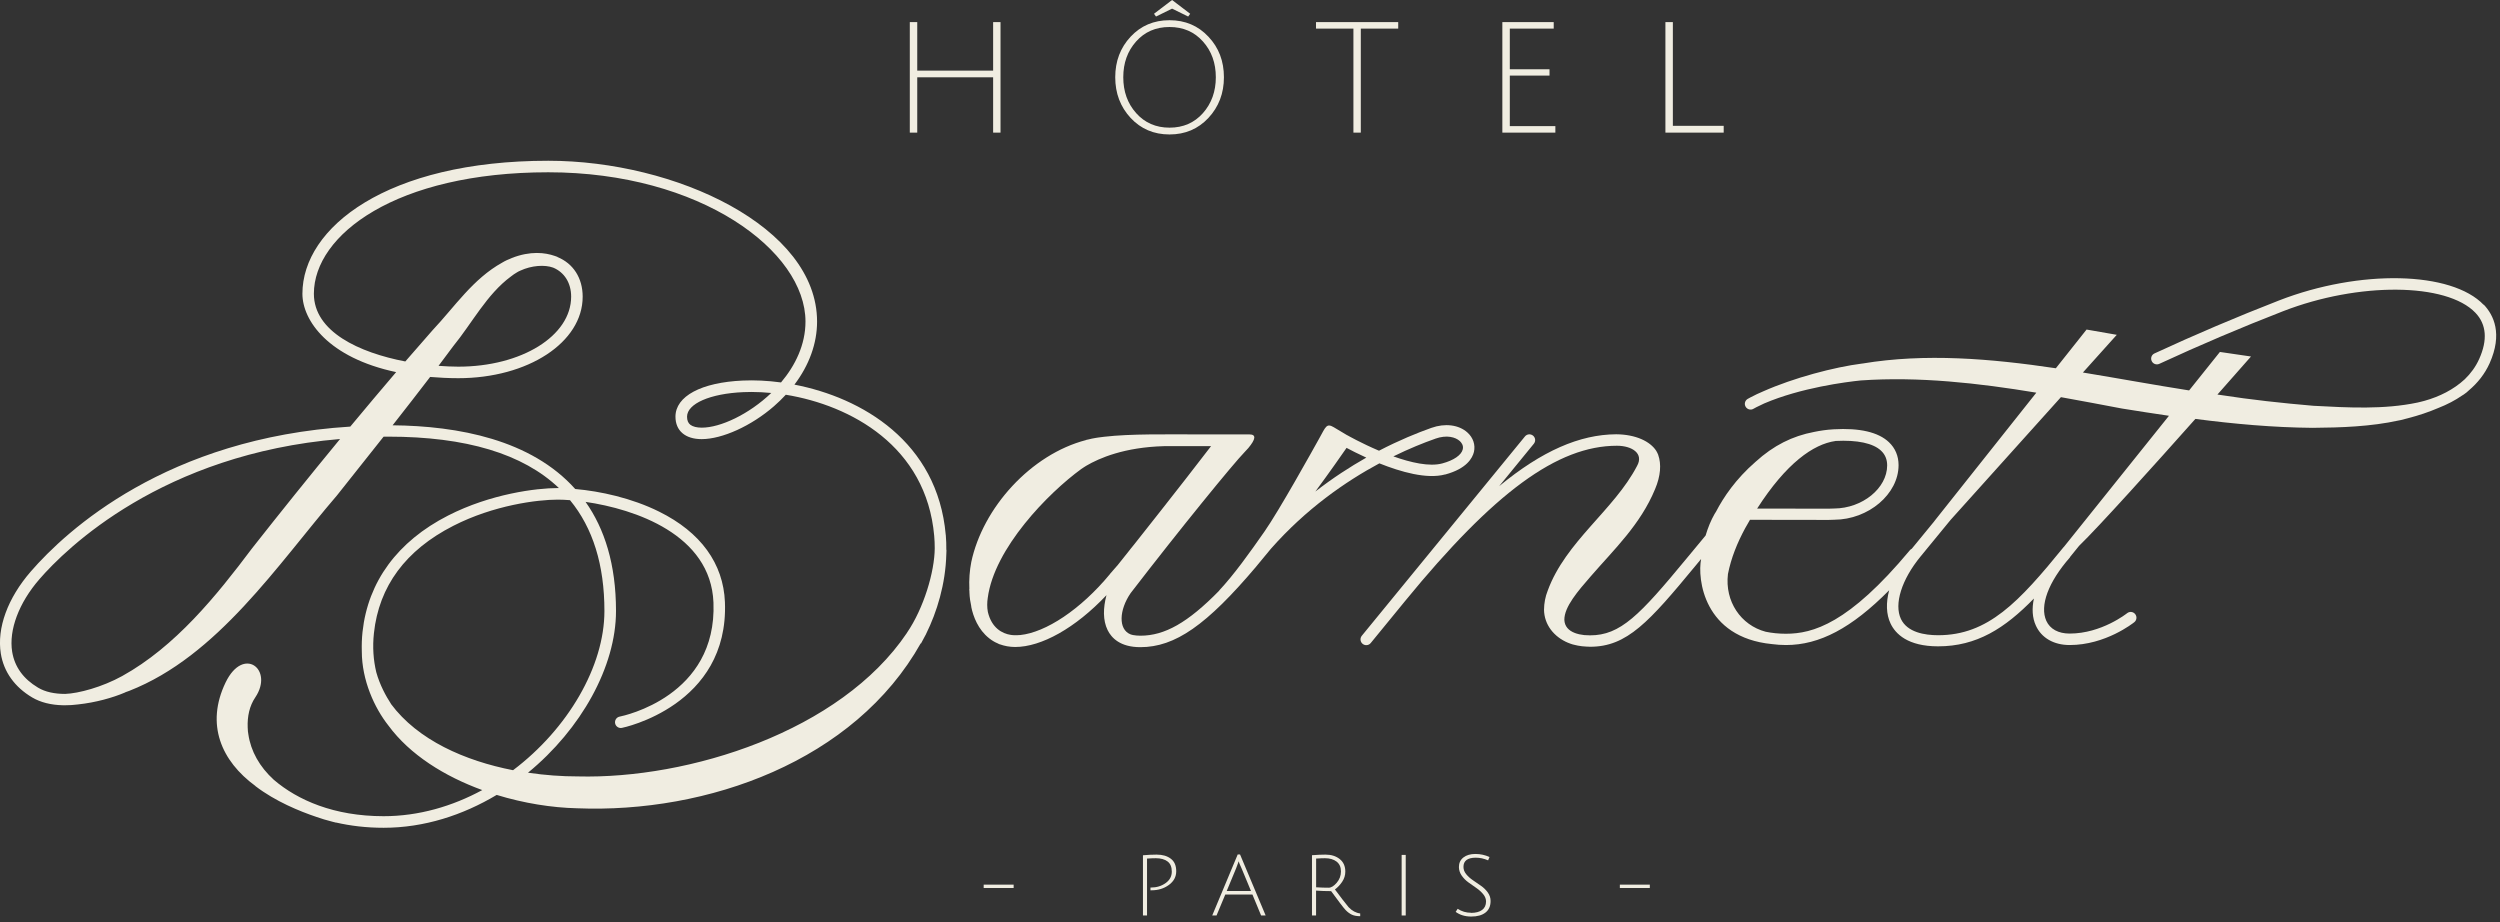
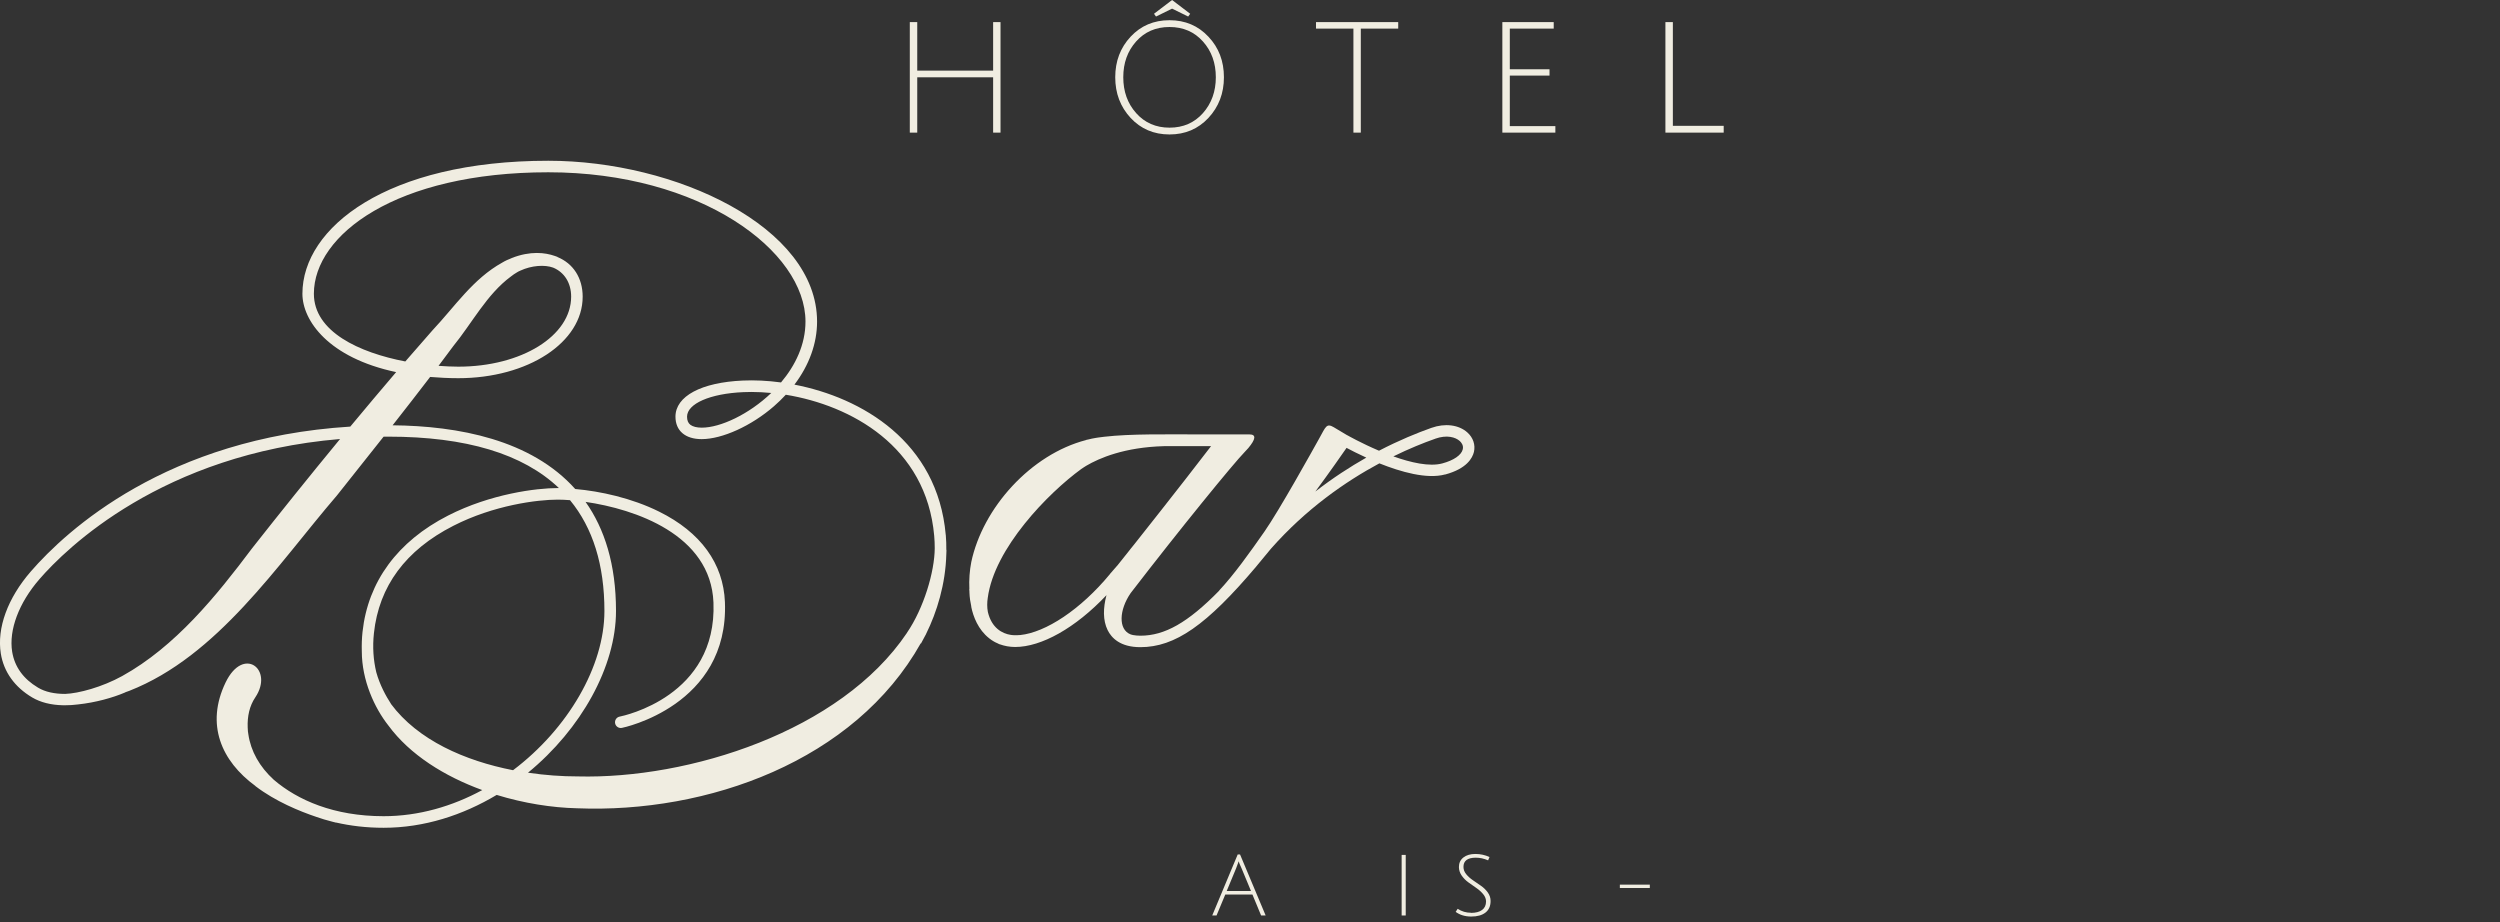
<svg xmlns="http://www.w3.org/2000/svg" width="423" height="156" viewBox="0 0 423 156" fill="none">
  <rect x="0" y="0" width="423" height="156" fill="#333333" stroke="none" />
-   <path d="M198.108 145.3C197.498 144.83 196.698 144.6 195.698 144.6C194.948 144.6 194.188 144.64 193.388 144.71V154.9H194.078V145.27C194.648 145.23 195.158 145.21 195.578 145.21C196.398 145.21 197.058 145.39 197.538 145.75C198.028 146.11 198.268 146.69 198.268 147.48C198.268 148.27 197.918 148.93 197.218 149.42C196.518 149.92 195.698 150.17 194.758 150.17H194.658V150.64H194.818C195.968 150.64 196.948 150.34 197.778 149.73C198.608 149.12 199.018 148.35 199.018 147.41C199.018 146.47 198.718 145.76 198.108 145.3Z" fill="#F0EDE1" />
  <path d="M214.148 154.9L209.818 144.58H209.418L205.108 154.9H205.838L207.318 151.35H211.908L213.378 154.9H214.148ZM207.558 150.76L209.138 146.95C209.258 146.66 209.388 146.31 209.528 145.9C209.558 145.79 209.578 145.74 209.588 145.73C209.588 145.83 209.758 146.24 210.088 146.96L211.668 150.76H207.558Z" fill="#F0EDE1" />
-   <path d="M230.168 154.56C229.428 154.47 228.778 154.12 228.188 153.5C228.038 153.33 227.698 152.91 227.178 152.23C226.658 151.56 226.218 150.98 225.868 150.49C226.318 150.17 226.718 149.75 227.088 149.21C227.448 148.67 227.628 148.1 227.628 147.48C227.628 146.56 227.308 145.85 226.678 145.35C226.048 144.85 225.248 144.6 224.268 144.6C223.658 144.6 222.898 144.63 221.988 144.7V154.9H222.678V150.69C223.448 150.75 224.288 150.78 225.228 150.78C226.538 152.58 227.358 153.65 227.688 153.99C228.018 154.33 228.368 154.59 228.728 154.76C229.088 154.93 229.558 155.02 230.148 155.02V154.56H230.168ZM224.828 150.2C224.168 150.2 223.458 150.18 222.688 150.13V145.27C223.258 145.23 223.768 145.21 224.188 145.21C224.998 145.21 225.648 145.4 226.148 145.78C226.638 146.16 226.888 146.71 226.888 147.44C226.888 148.17 226.648 148.81 226.168 149.37C225.688 149.92 225.238 150.2 224.818 150.2H224.828Z" fill="#F0EDE1" />
  <path d="M237.848 144.65H237.158V154.9H237.848V144.65Z" fill="#F0EDE1" />
  <path d="M248.898 154.44C248.078 154.44 247.318 154.22 246.638 153.77L246.298 154.29C247.028 154.82 247.898 155.08 248.928 155.08C249.958 155.08 250.758 154.86 251.338 154.41C251.918 153.96 252.208 153.31 252.208 152.44C252.208 151.92 252.048 151.45 251.738 151.01C251.418 150.57 251.038 150.19 250.588 149.88C250.138 149.56 249.688 149.26 249.238 148.95C248.788 148.65 248.408 148.31 248.088 147.92C247.768 147.53 247.618 147.12 247.618 146.67C247.618 145.64 248.318 145.12 249.708 145.12C250.398 145.12 251.088 145.27 251.788 145.57L252.028 145.01C251.288 144.67 250.498 144.49 249.638 144.49C248.778 144.49 248.108 144.69 247.598 145.09C247.098 145.49 246.848 146.02 246.848 146.7C246.848 147.22 247.008 147.7 247.318 148.15C247.638 148.6 248.018 148.99 248.468 149.31C248.918 149.63 249.368 149.95 249.818 150.26C250.268 150.57 250.648 150.92 250.968 151.31C251.288 151.7 251.438 152.11 251.438 152.53C251.438 153.15 251.218 153.63 250.778 153.96C250.338 154.29 249.708 154.46 248.888 154.46L248.898 154.44Z" fill="#F0EDE1" />
-   <path d="M171.508 149.68H166.438V150.25H171.508V149.68Z" fill="#F0EDE1" />
  <path d="M279.148 149.68H274.078V150.25H279.148V149.68Z" fill="#F0EDE1" />
  <path d="M155.198 13.08H168.038V22.44H169.288V3.74H168.038V11.95H155.198V3.74H153.938V22.44H155.198V13.08Z" fill="#F0EDE1" />
  <path d="M197.878 22.75C200.528 22.75 202.728 21.82 204.468 19.95C206.208 18.08 207.088 15.79 207.088 13.07C207.088 10.35 206.218 8.06 204.468 6.21C202.728 4.35 200.528 3.42 197.878 3.42C195.228 3.42 193.038 4.35 191.298 6.21C189.568 8.07 188.698 10.35 188.698 13.07C188.698 15.79 189.568 18.08 191.298 19.95C193.028 21.81 195.228 22.75 197.878 22.75ZM192.228 7.02C193.678 5.39 195.558 4.57 197.878 4.57C200.198 4.57 202.088 5.39 203.538 7.02C204.998 8.65 205.718 10.67 205.718 13.07C205.718 15.47 204.988 17.5 203.538 19.14C202.078 20.78 200.198 21.6 197.888 21.6C195.578 21.6 193.698 20.78 192.238 19.14C190.778 17.5 190.058 15.48 190.058 13.07C190.058 10.66 190.778 8.65 192.228 7.02Z" fill="#F0EDE1" />
  <path d="M198.318 1.46L201.038 2.8L201.378 2.33L198.318 0L195.258 2.33L195.598 2.8L198.318 1.46Z" fill="#F0EDE1" />
  <path d="M228.998 22.44H230.248V4.84H236.578V3.74H222.668V4.84H228.998V22.44Z" fill="#F0EDE1" />
  <path d="M263.168 21.34H255.458V12.79H262.178V11.72H255.458V4.84H262.888V3.74H254.198V22.44H263.168V21.34Z" fill="#F0EDE1" />
  <path d="M291.648 21.29H283.048V3.74H281.788V22.44H291.648V21.29Z" fill="#F0EDE1" />
-   <path d="M420.248 51.59C414.808 45.87 399.258 45.53 385.578 50.85C378.458 53.62 371.378 56.63 364.538 59.8C364.048 60.02 363.838 60.6 364.068 61.09C364.288 61.58 364.878 61.79 365.358 61.56C372.168 58.41 379.208 55.41 386.288 52.66C399.078 47.69 413.988 47.82 418.848 52.93C420.708 54.89 420.928 57.52 419.478 60.74C418.888 62.05 418.058 63.19 417.028 64.18C415.128 65.93 412.778 67.1 410.258 67.81C410.048 67.86 409.848 67.92 409.638 67.97C409.448 68.02 409.248 68.06 409.058 68.11C403.338 69.32 397.288 68.97 391.438 68.66C386.168 68.21 380.888 67.64 375.628 66.82C375.478 66.8 375.338 66.78 375.188 66.76C378.548 62.97 380.868 60.32 380.868 60.32L375.608 59.55L370.398 66.06C364.528 65.14 358.508 64.03 352.428 63.03L358.158 56.65L353.048 55.76L347.848 62.31C336.828 60.67 325.728 59.74 315.128 61.51C315.108 61.51 315.098 61.51 315.088 61.51C310.368 62.11 303.478 63.93 298.328 66.22C298.008 66.36 297.688 66.5 297.428 66.62C297.388 66.64 297.348 66.66 297.308 66.67C296.368 67.12 295.808 67.44 295.698 67.5C295.238 67.78 295.088 68.37 295.368 68.83C295.648 69.29 296.248 69.44 296.698 69.16C296.728 69.14 297.338 68.79 298.508 68.26C304.728 65.6 312.318 64.63 314.858 64.37C324.668 63.69 334.718 64.81 344.548 66.44L327.278 88.19H327.288C325.808 90 324.498 91.59 323.468 92.85C323.348 92.91 323.238 92.99 323.148 93.1C312.778 105.55 306.718 107.23 302.168 107.23C300.948 107.23 299.808 107.11 298.748 106.89C294.558 105.78 291.818 101.77 292.368 97.13C292.908 94.39 293.948 91.85 295.268 89.4C295.548 88.91 295.818 88.42 296.098 87.95L309.368 87.97H309.398L310.358 87.94C316.158 87.91 321.238 83.59 321.238 78.7C321.238 77.17 320.678 75.83 319.608 74.82C317.818 73.12 314.658 72.38 310.238 72.64C308.998 72.71 307.938 72.88 306.958 73.08C303.268 73.78 300.098 75.36 297.038 78.14C293.688 81.05 291.608 84.15 290.348 86.58C290.268 86.71 290.188 86.83 290.108 86.96C289.488 88.04 288.978 89.29 288.588 90.61C287.608 91.79 286.528 93.1 285.348 94.52C277.408 104.14 274.168 107.5 269.038 107.5C268.738 107.5 268.408 107.48 268.088 107.46C267.988 107.46 267.908 107.43 267.818 107.42C267.608 107.39 267.398 107.36 267.198 107.32C267.038 107.28 266.878 107.24 266.728 107.19C266.638 107.16 266.558 107.13 266.468 107.1C265.418 106.7 264.738 105.99 264.688 104.89C264.658 102.67 267.038 99.95 269.158 97.51C273.128 92.93 277.568 88.75 280.038 82.76C280.988 80.53 281.118 78.51 280.568 76.97C280.568 76.97 280.568 76.96 280.568 76.95C280.478 76.7 280.348 76.49 280.228 76.27C279.218 74.71 276.828 73.51 273.458 73.48C267.278 73.52 260.918 76.28 253.658 82.26L259.528 75.08C259.868 74.66 259.808 74.05 259.388 73.71C258.968 73.37 258.358 73.43 258.018 73.85L230.418 107.57C230.078 107.99 230.138 108.6 230.558 108.94C230.738 109.09 230.958 109.16 231.178 109.16C231.458 109.16 231.738 109.04 231.928 108.8L237.738 101.7C252.818 83.28 263.538 75.42 273.588 75.42C276.118 75.42 278.178 76.72 276.988 78.84C273.098 86.31 264.908 91.62 261.868 99.95C261.468 100.95 261.258 102.07 261.248 103.16C261.278 105.67 262.908 107.76 265.338 108.77C265.338 108.77 265.338 108.77 265.358 108.77C265.578 108.87 265.818 108.95 266.078 109.03C266.158 109.05 266.238 109.07 266.318 109.09C266.718 109.2 267.158 109.28 267.638 109.34C267.878 109.37 268.118 109.39 268.368 109.4C268.598 109.41 268.808 109.43 269.058 109.43C275.298 109.43 279.028 105.23 286.868 95.74C287.198 95.34 287.508 94.96 287.828 94.58C287.178 97.94 288.248 107.84 299.808 108.98C300.578 109.08 301.358 109.14 302.188 109.14C307.848 109.14 313.278 106.3 319.648 99.87C319.088 101.98 319.138 103.93 319.878 105.49C320.708 107.25 322.788 109.36 327.928 109.36C334.438 109.36 339.198 106.34 344.138 101.27C343.778 102.96 343.858 104.52 344.468 105.85C345.418 107.94 347.508 109.14 350.188 109.14C356.268 109.14 360.928 105.43 361.128 105.27C361.548 104.93 361.608 104.32 361.268 103.9C360.928 103.48 360.318 103.42 359.898 103.76C359.858 103.79 355.588 107.2 350.188 107.2C348.268 107.2 346.868 106.43 346.238 105.05C345.088 102.5 346.568 98.49 350.218 94.33C350.248 94.29 350.268 94.24 350.288 94.2C350.778 93.6 351.278 92.99 351.778 92.36C355.098 89.15 364.288 78.94 371.458 70.88C378.008 71.73 384.608 72.33 391.278 72.39C396.068 72.35 401.128 72.19 405.928 71.13C406.008 71.13 406.078 71.1 406.148 71.09C406.578 70.99 407.008 70.87 407.438 70.76C409.218 70.3 410.928 69.73 412.538 69.04C414.058 68.45 415.428 67.73 416.638 66.89C416.698 66.85 416.778 66.81 416.838 66.77C417.218 66.52 417.498 66.28 417.708 66.07C419.218 64.8 420.418 63.29 421.238 61.48C423.478 56.48 421.938 53.31 420.238 51.53L420.248 51.59ZM310.558 74.61C314.268 74.42 316.948 74.99 318.288 76.27C318.968 76.91 319.308 77.74 319.308 78.74C319.308 82.6 315.128 86.01 310.338 86.04L309.368 86.07L297.308 86.05C302.228 78.38 306.818 75.15 310.548 74.62L310.558 74.61ZM349.188 92.54C341.578 101.91 336.358 107.48 327.928 107.48C325.658 107.48 322.718 107 321.638 104.73C320.448 102.22 321.748 98.07 324.958 94.16C326.268 92.56 328.028 90.42 330.028 87.98L348.708 67.2C352.188 67.82 355.628 68.48 359.018 69.12C361.668 69.55 364.328 69.96 366.988 70.35L349.188 92.56V92.54Z" fill="#F0EDE1" />
  <path d="M244.548 80.28C248.208 79.29 249.148 77.47 249.388 76.47C249.668 75.28 249.258 74.04 248.278 73.17C246.828 71.87 244.498 71.57 242.178 72.4C239.818 73.24 236.748 74.48 233.328 76.26C230.348 75 228.048 73.69 227.998 73.66C227.978 73.65 227.958 73.65 227.938 73.64C227.258 73.24 226.368 72.7 225.678 72.29C224.438 71.56 224.328 72.18 223.198 74.21C222.068 76.24 216.428 86.39 213.948 89.94C211.468 93.49 208.818 97.21 206.278 99.92H206.308C200.968 105.38 197.048 107.56 192.958 107.56C192.498 107.56 192.078 107.52 191.698 107.45C191.598 107.43 191.488 107.4 191.398 107.37C191.358 107.36 191.318 107.34 191.278 107.33C189.178 106.49 189.358 103.18 191.308 100.35C199.758 89.37 208.728 78.39 210.608 76.47C210.838 76.23 211.038 76.02 211.218 75.81C212.438 74.34 212.618 73.5 211.398 73.5H202.898C197.438 73.5 191.298 73.38 186.838 73.9C186.488 73.93 186.148 73.98 185.808 74.03C185.678 74.05 185.558 74.07 185.428 74.09C184.998 74.16 184.558 74.25 184.128 74.36C184.018 74.39 183.898 74.4 183.788 74.43V74.45C174.408 76.88 166.278 85.93 164.338 95.11C164.068 96.49 163.938 98.08 164.018 99.66H163.998C163.998 99.82 164.028 99.96 164.028 100.12C164.028 100.15 164.028 100.19 164.028 100.22C164.058 101.13 164.188 101.92 164.348 102.64H164.328C164.668 104.35 165.518 106.54 167.358 107.99C167.378 108 167.398 108.01 167.408 108.03C167.648 108.22 167.908 108.4 168.178 108.55C168.358 108.66 168.548 108.74 168.748 108.83C168.868 108.89 168.978 108.96 169.108 109.01H169.148C169.948 109.3 170.828 109.47 171.768 109.47C176.188 109.47 181.948 106.28 187.218 100.7C186.638 102.87 186.598 104.96 187.408 106.61C188.058 107.93 189.538 109.5 192.938 109.5C198.828 109.5 204.158 105.79 212.588 95.82C212.588 95.82 212.588 95.82 212.588 95.81C213.418 94.83 214.238 93.83 215.038 92.85C220.988 86.1 227.658 81.48 233.388 78.4C237.018 79.85 241.418 81.11 244.498 80.28H244.548ZM242.838 74.23C244.808 73.53 246.268 73.97 246.988 74.62C247.248 74.86 247.668 75.35 247.498 76.03C247.268 77 245.978 77.89 244.038 78.41C241.858 79 238.698 78.27 235.758 77.22C238.468 75.89 240.888 74.92 242.828 74.24L242.838 74.23ZM187.808 97.13C182.828 103.16 176.918 107.01 172.618 107.45C172.588 107.45 172.548 107.45 172.508 107.45C172.218 107.48 171.928 107.49 171.648 107.48C171.598 107.48 171.538 107.48 171.488 107.47C171.318 107.47 171.158 107.44 170.998 107.42C169.578 107.2 167.788 106.26 167.148 103.55C166.998 102.76 167.008 101.94 167.128 101.16C168.228 92.78 177.318 83.45 182.958 79.35C183.228 79.15 183.528 78.99 183.808 78.8C185.998 77.51 190.248 75.67 196.948 75.49H198.558C198.808 75.49 199.038 75.49 199.288 75.49H204.908L200.918 80.65C200.868 80.71 200.818 80.77 200.778 80.83L200.608 81.05C198.388 83.91 194.528 88.8 191.998 92C191.728 92.33 191.478 92.64 191.238 92.94C191.238 92.94 191.238 92.95 191.228 92.96C190.268 94.15 189.528 95.08 189.158 95.56L187.808 97.11V97.13ZM222.558 83.17C225.078 79.75 226.978 77.02 227.838 75.78C228.568 76.17 229.748 76.78 231.178 77.43C228.428 78.99 225.498 80.88 222.558 83.17Z" fill="#F0EDE1" />
  <path d="M160.018 90.49C158.628 74.73 145.818 67.28 134.418 65.08C136.908 61.79 138.248 58.12 138.248 54.41C138.248 38.38 114.288 27.2 92.778 27.2C65.458 27.2 51.168 38.52 51.168 49.7C51.168 54.25 55.588 60.54 67.028 62.96C64.478 65.95 61.878 69.04 59.268 72.18C28.208 74.12 11.258 89.73 5.208 96.7C1.288 101.22 -0.552 106.27 0.138 110.58C0.638 113.68 2.478 116.25 5.448 118.01C6.868 118.85 8.648 119.29 10.668 119.33C10.788 119.34 10.918 119.33 11.038 119.33C11.358 119.33 11.688 119.32 12.028 119.3C12.178 119.3 12.328 119.28 12.478 119.26C12.718 119.24 12.948 119.22 13.188 119.19C16.198 118.87 19.118 118.04 21.128 117.18C21.178 117.16 21.218 117.13 21.258 117.11C21.458 117.03 21.678 116.97 21.878 116.89C36.848 111.01 46.918 95.58 57.018 83.82C59.358 80.88 62.098 77.43 64.898 73.89C65.168 73.89 65.428 73.88 65.698 73.88C78.858 73.88 88.498 76.79 94.568 82.58C94.498 82.58 94.428 82.58 94.358 82.58C90.788 82.58 83.018 83.55 75.818 87.23C67.258 91.6 62.258 98.41 61.338 106.92C61.218 108.04 61.188 109.13 61.218 110.2C61.218 115.11 63.368 119.79 65.718 122.76C69.368 127.72 75.228 131.36 81.598 133.68C76.528 136.43 70.838 138.1 64.898 138.1C56.528 138.1 50.358 135.39 46.328 131.94C43.928 129.75 42.428 127.1 42.018 124.22C41.998 124.06 41.968 123.9 41.948 123.75C41.928 123.52 41.918 123.29 41.908 123.06C41.838 121.22 42.208 119.45 43.198 117.99C46.368 113.27 41.188 109.21 38.168 115.48C34.758 122.56 37.438 128.76 43.218 132.99V133.01C46.588 135.59 50.698 137.27 53.528 138.22C54.388 138.52 55.288 138.8 56.228 139.03C56.648 139.14 56.898 139.2 56.898 139.2C56.898 139.2 56.868 139.18 56.848 139.17C59.288 139.73 61.968 140.06 64.908 140.06C71.778 140.06 78.318 137.92 84.038 134.5C88.628 135.91 93.358 136.66 97.608 136.76C119.658 137.66 144.618 128.8 155.828 108.78L155.788 108.96C156.058 108.48 156.328 107.98 156.598 107.45C156.618 107.42 156.638 107.39 156.658 107.35C156.678 107.31 156.688 107.27 156.708 107.23C158.518 103.57 159.988 98.85 160.118 93.74C160.118 93.57 160.138 93.41 160.138 93.24C160.138 93.16 160.138 93.08 160.138 93.01L160.118 93.06C160.118 92.22 160.108 91.37 160.028 90.52L160.018 90.49ZM42.678 92.74C36.578 100.87 29.668 109.4 20.668 114.39C17.278 116.26 13.288 117.33 11.028 117.41C9.218 117.41 7.658 117.08 6.438 116.35C3.948 114.87 2.478 112.83 2.058 110.28C1.468 106.6 3.188 102.01 6.678 97.99C11.188 92.79 27.448 76.81 57.538 74.28C52.338 80.59 47.218 86.97 42.678 92.74ZM66.148 119.08C65.298 117.78 64.268 115.9 63.668 113.75C63.168 111.66 63.018 109.46 63.268 107.13C64.118 99.19 68.638 93.08 76.698 88.97C83.558 85.46 90.958 84.54 94.338 84.54H94.458C95.038 84.54 95.708 84.57 96.448 84.63C100.328 89.34 102.268 95.6 102.268 103.39C102.268 112.74 96.088 123.32 86.808 130.32C78.668 128.73 70.688 125.23 66.138 119.09L66.148 119.08ZM153.458 107.08C142.228 123.79 116.498 131.85 97.768 131.37C95.078 131.37 92.228 131.17 89.338 130.74C98.328 123.37 104.228 112.78 104.228 103.38C104.228 95.46 102.278 89.45 99.078 84.92C107.368 86.12 120.268 90.41 120.718 101.95C121.338 117.82 105.518 121.11 104.848 121.25C104.318 121.35 103.978 121.86 104.078 122.39C104.178 122.92 104.698 123.26 105.218 123.16C105.398 123.13 123.348 119.42 122.658 101.88C122.398 95.35 118.558 90.05 111.528 86.57C106.848 84.25 101.538 83.11 97.328 82.74C89.868 74.4 77.558 72.07 66.428 71.96C68.608 69.18 70.768 66.41 72.778 63.78C74.288 63.9 75.848 63.99 77.538 63.99C89.338 63.99 98.588 57.93 98.588 50.2C98.588 47.05 96.998 44.58 94.318 43.49L94.308 43.46C94.208 43.42 94.098 43.38 93.998 43.35C93.968 43.35 93.948 43.33 93.918 43.32C93.898 43.32 93.878 43.31 93.858 43.3C92.248 42.74 89.768 42.41 86.578 43.66L86.558 43.68C86.018 43.89 85.488 44.12 84.998 44.42C80.018 47.18 76.958 51.88 73.178 55.89C71.688 57.58 70.138 59.35 68.578 61.16C60.768 59.66 53.108 56.12 53.108 49.7C53.108 39.74 67.008 29.15 92.768 29.15C118.528 29.15 136.288 42.46 136.288 54.41C136.288 58.3 134.578 61.83 132.148 64.71C129.868 64.4 127.668 64.3 125.688 64.39C118.658 64.7 114.288 67.04 114.288 70.5C114.288 72.88 115.948 74.3 118.718 74.3C122.198 74.3 127.118 72.07 130.948 68.74C131.668 68.11 132.338 67.46 132.958 66.79C143.938 68.58 156.728 75.49 158.068 90.66C158.128 91.35 158.158 92.05 158.158 92.74C158.138 96.73 156.308 102.91 153.448 107.08H153.458ZM74.208 61.89C75.068 60.75 75.888 59.65 76.658 58.61C79.858 54.7 82.368 49.79 86.438 46.79C86.768 46.52 87.118 46.29 87.478 46.08C87.558 46.03 87.638 45.98 87.718 45.94C87.818 45.89 87.918 45.85 88.018 45.8C89.978 44.89 92.188 44.77 93.588 45.28C95.498 46.07 96.638 47.88 96.638 50.19C96.638 56.83 88.248 62.04 77.538 62.04C76.488 62.04 75.358 61.98 74.208 61.9V61.89ZM130.508 66.48C126.708 70.12 121.878 72.36 118.738 72.36C117.898 72.36 117.238 72.19 116.818 71.88C116.438 71.59 116.248 71.14 116.248 70.51C116.248 68.3 120.168 66.59 125.788 66.35C126.228 66.33 126.678 66.32 127.128 66.32C128.208 66.32 129.338 66.38 130.498 66.49L130.508 66.48Z" fill="#F0EDE1" />
</svg>